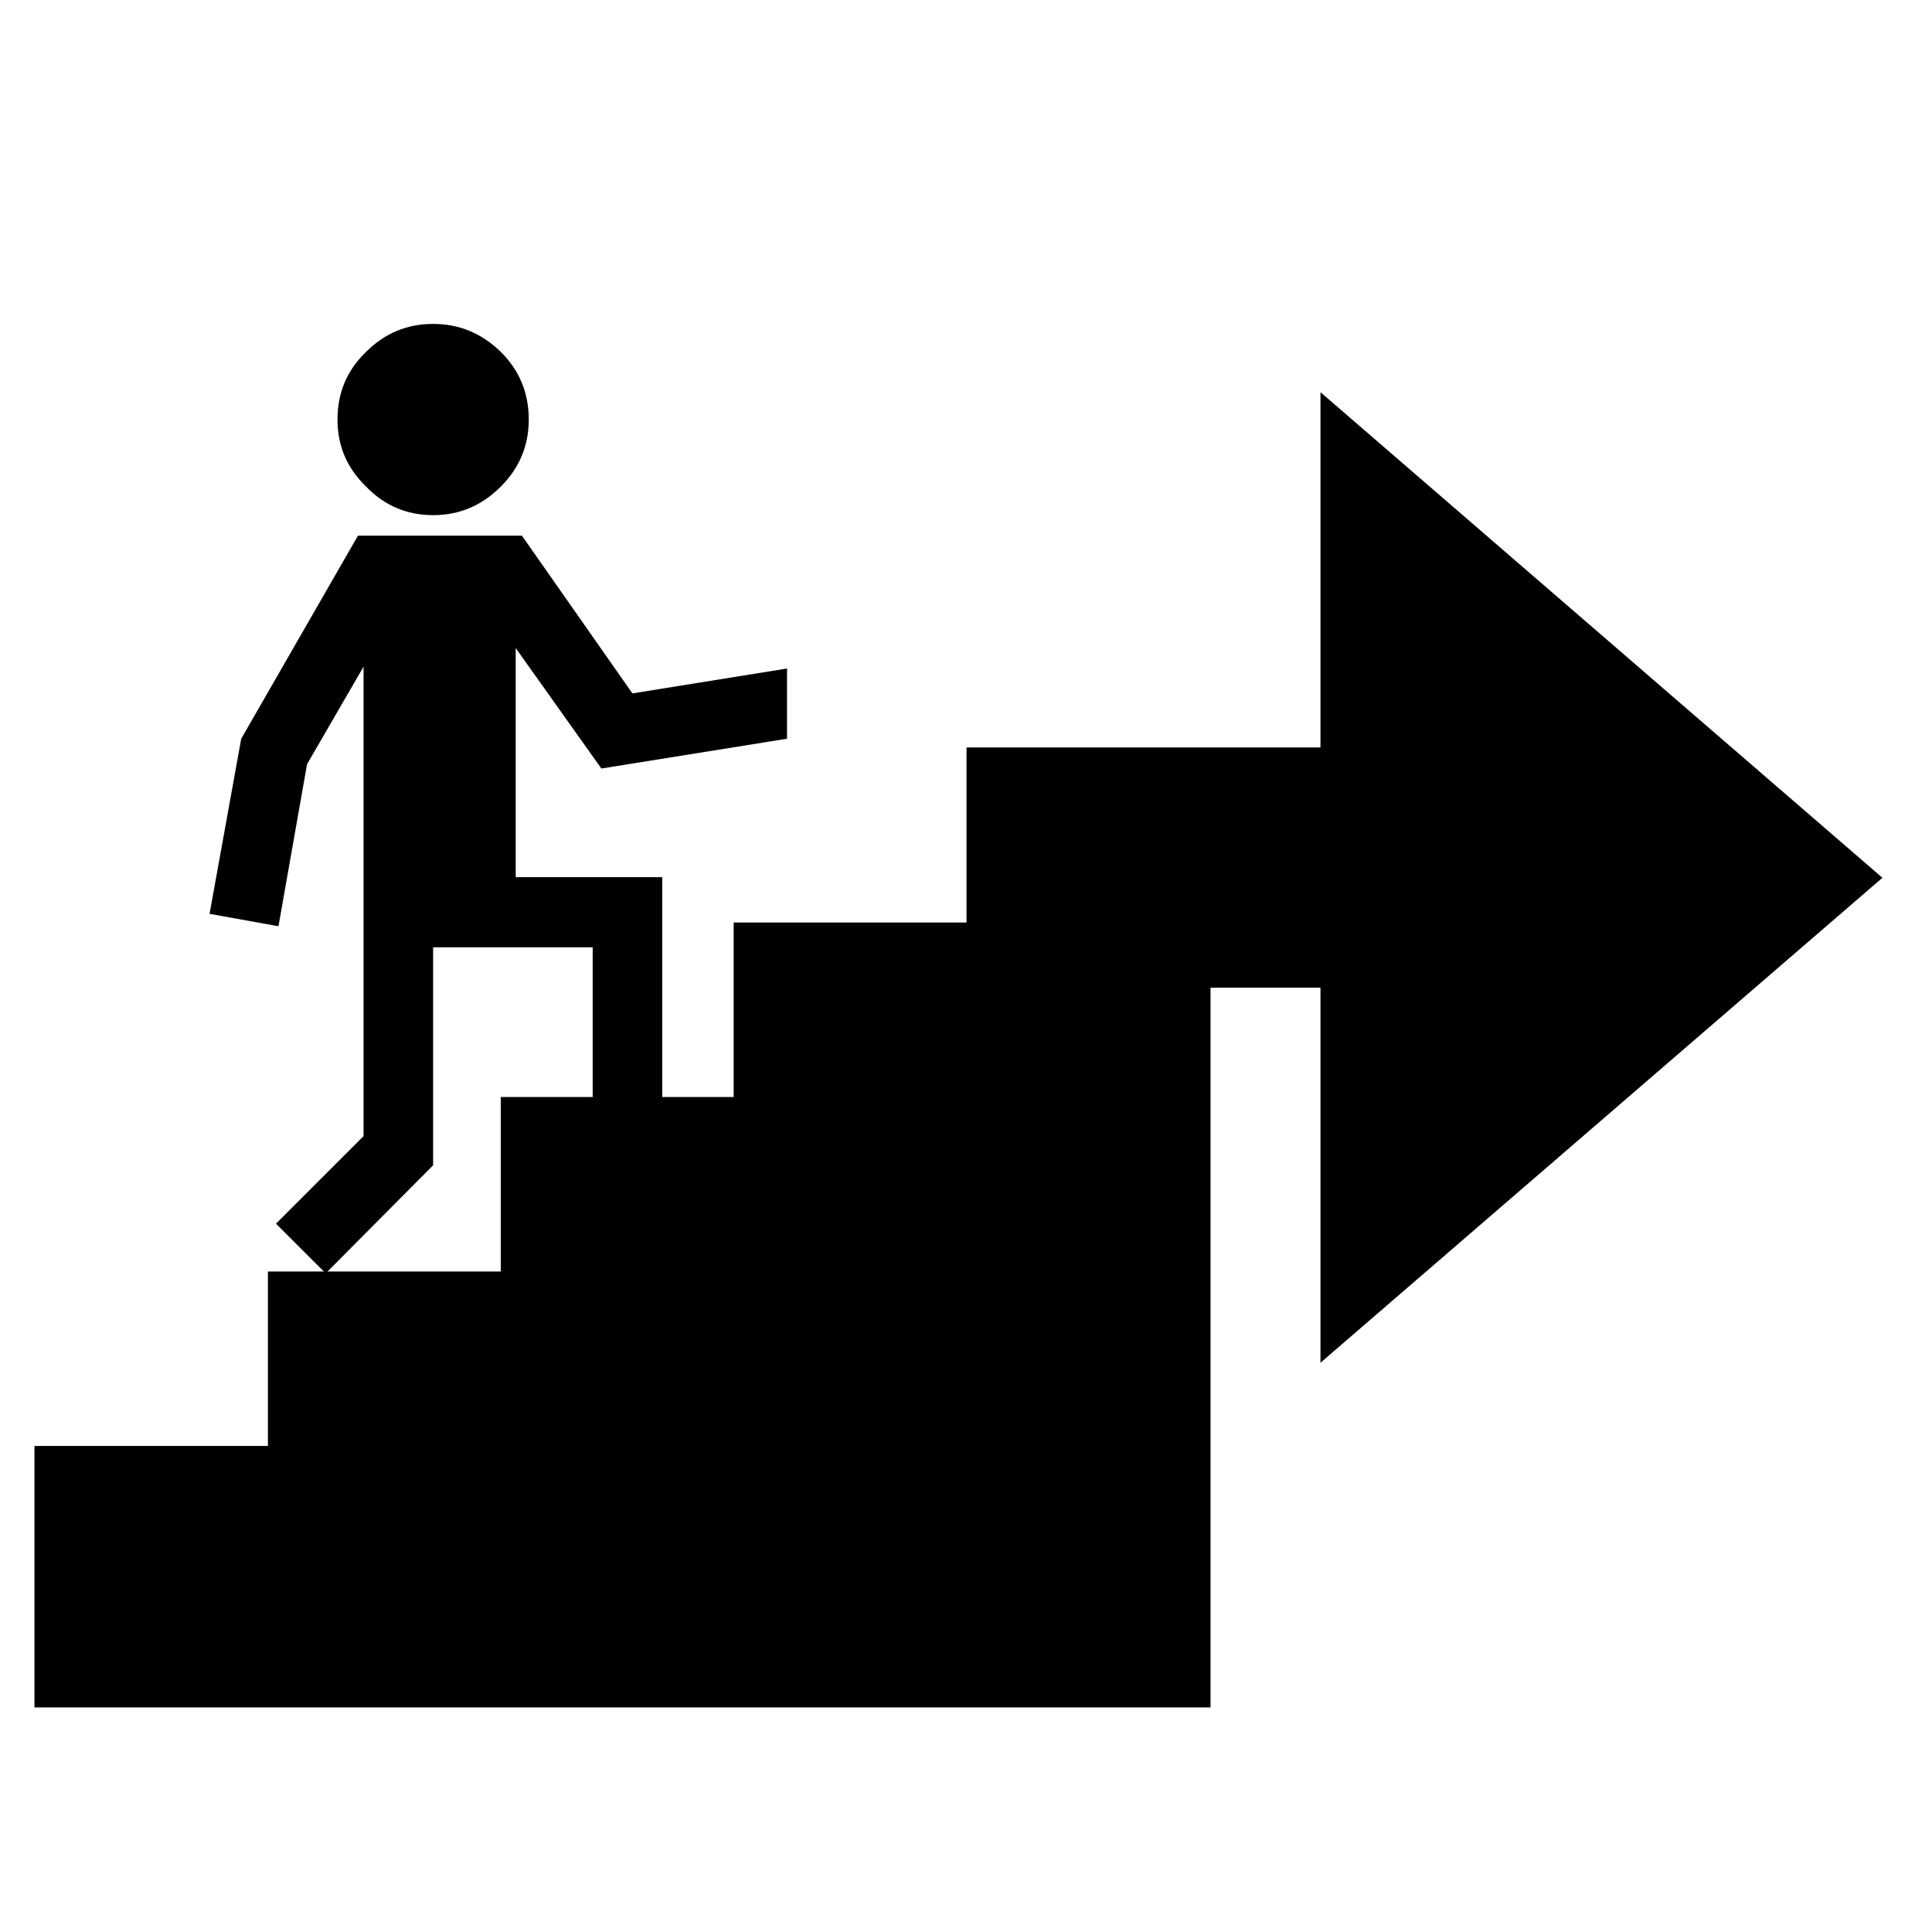
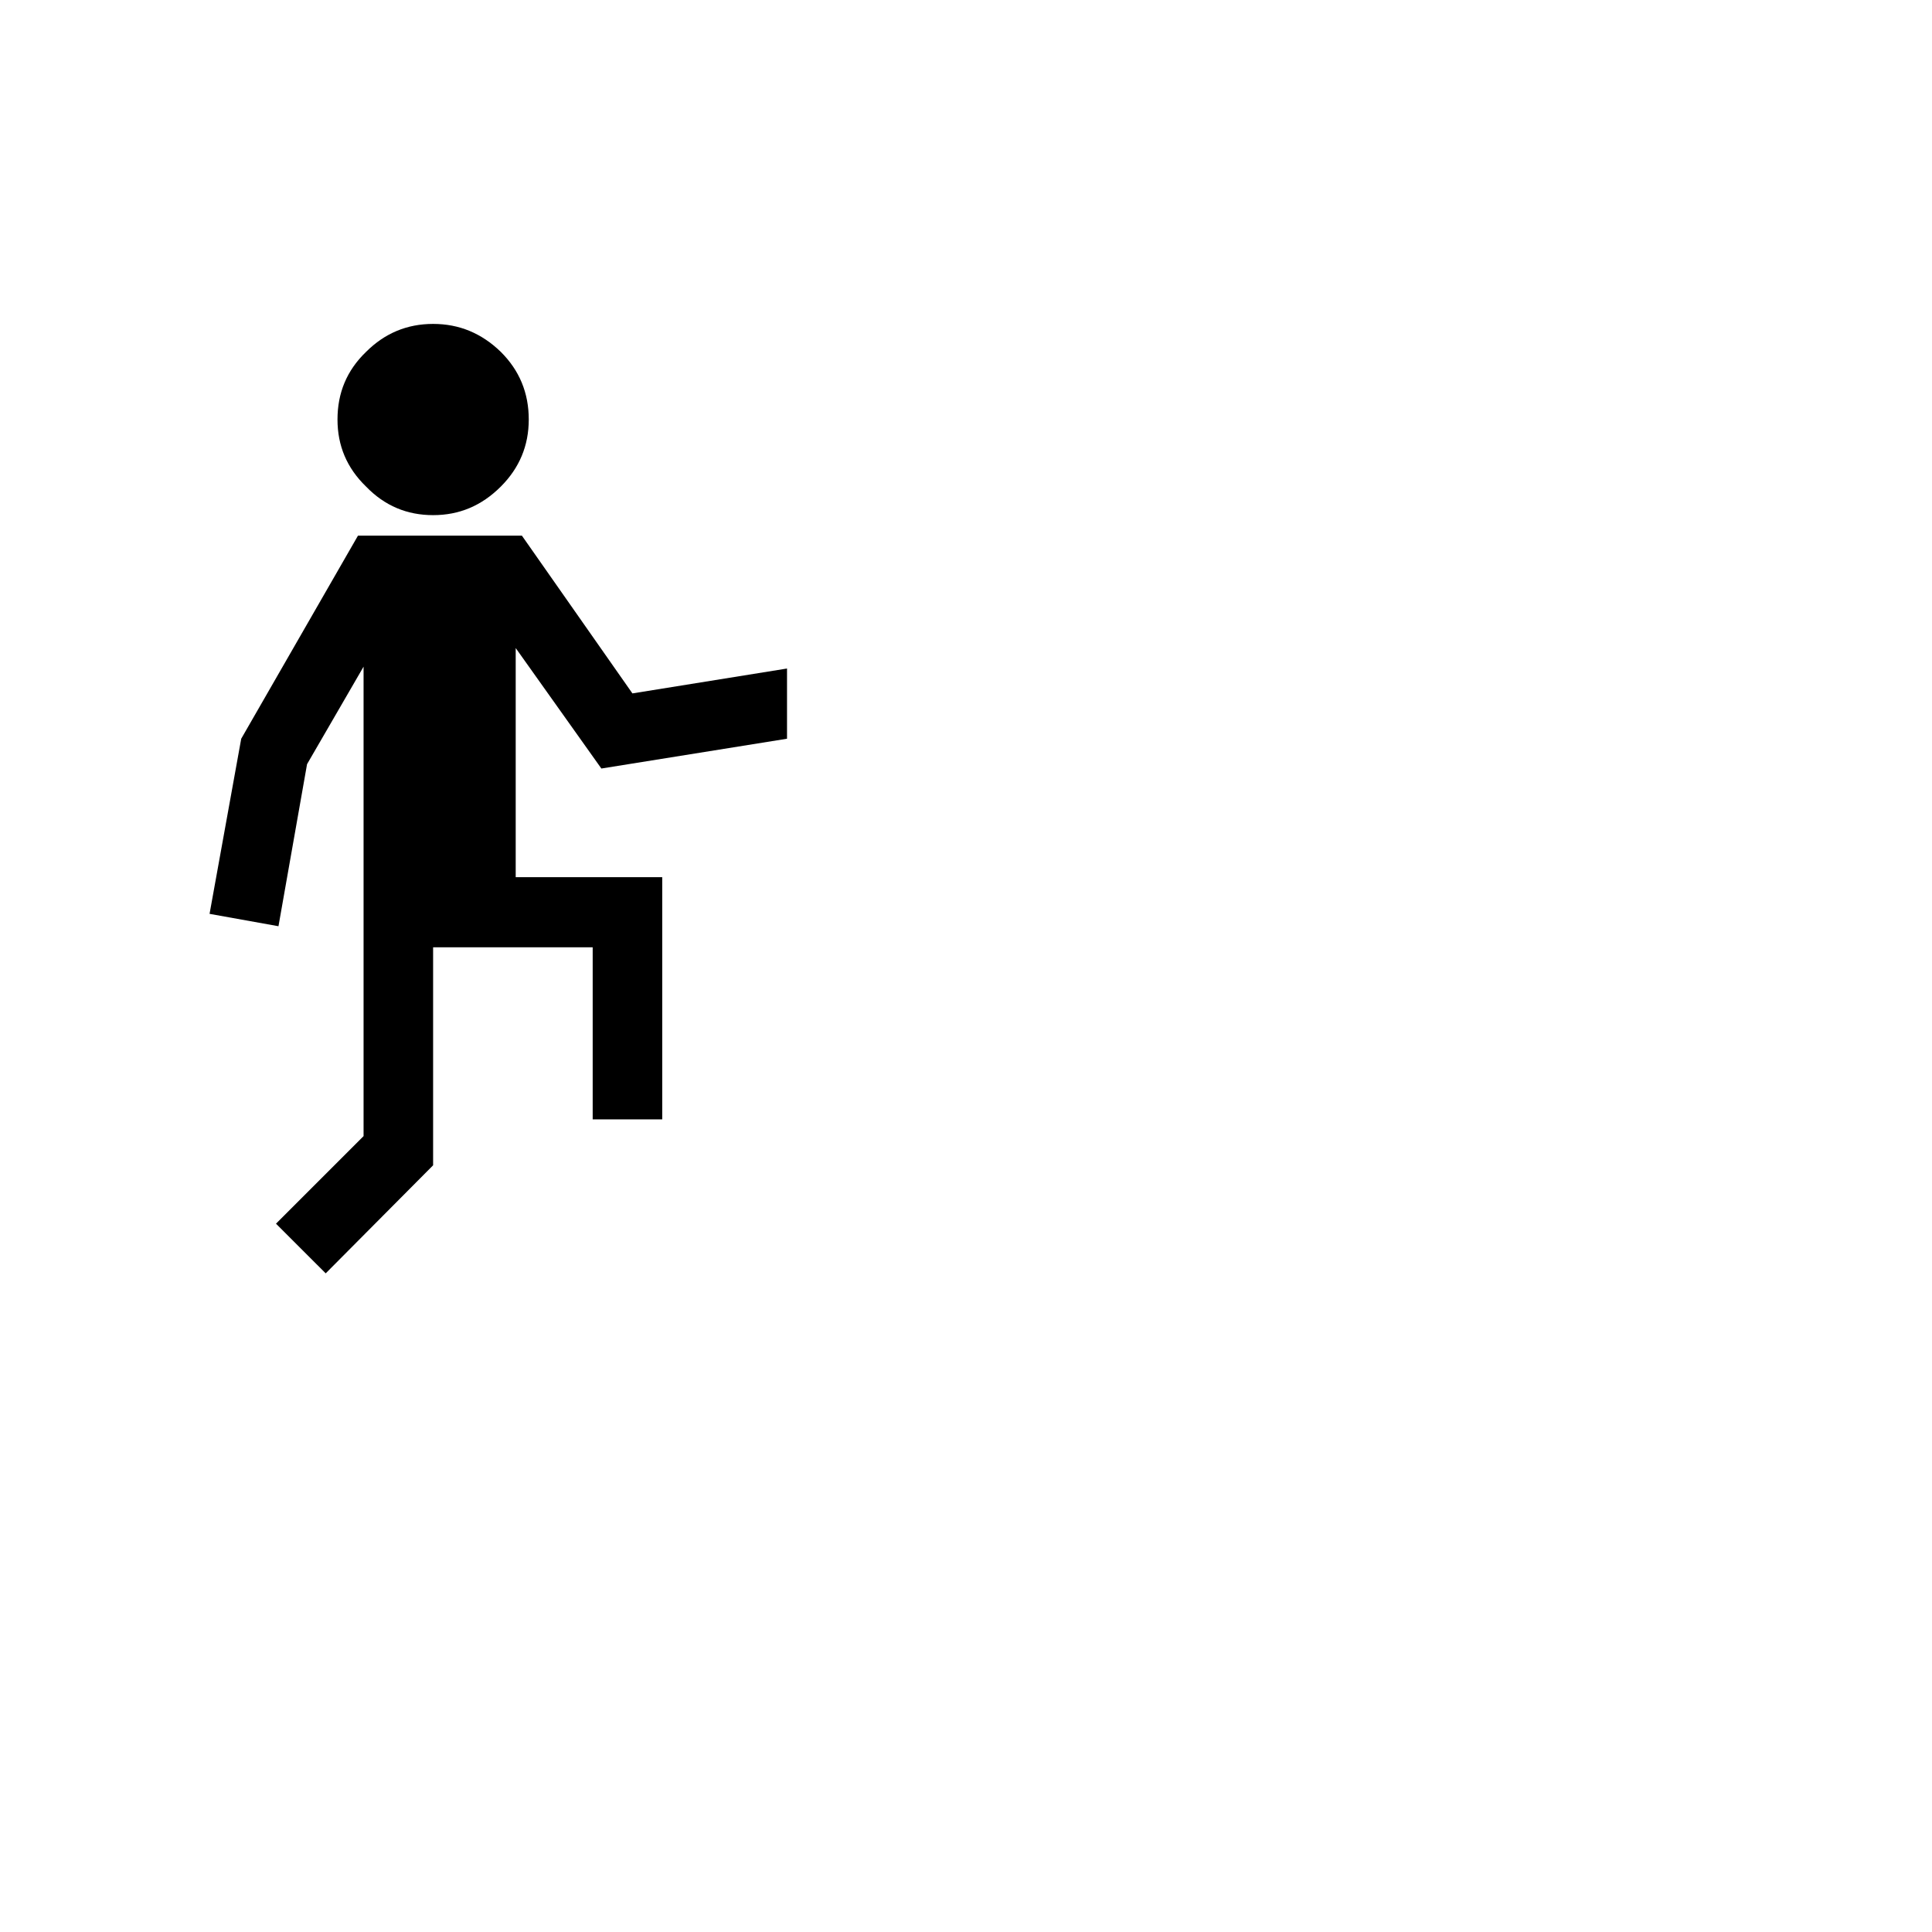
<svg xmlns="http://www.w3.org/2000/svg" fill="#000000" width="800px" height="800px" version="1.1" viewBox="144 144 512 512">
  <g>
-     <path d="m642.86 376.62-148.92-128.68v257.2z" />
-     <path d="m400.14 342.08v46.395h-61.711v46.238h-61.715v46.246h-61.711v46.234h-61.871v69.289h311.67v-190.73h46.574v-63.676z" />
    <path d="m352.57 339.77v-18.605l-40.973 6.594-29.289-41.805h-43.441l-30.941 53.816-8.391 46.41 18.262 3.281 7.574-42.945 14.977-25.84v124.41l-23.207 23.203 13.172 13.164 28.465-28.637v-57.766h42.289v45.594h18.43v-64.18h-38.832v-60.723l22.703 31.926z" />
    <path d="m241.01 237.25c-5.106 4.926-7.57 10.855-7.57 17.926 0 6.922 2.469 12.836 7.57 17.773 4.938 5.106 10.863 7.57 17.773 7.57 6.906 0 12.836-2.469 17.938-7.57 4.938-4.938 7.406-10.855 7.406-17.773 0-7.07-2.469-13.004-7.406-17.926-5.094-4.938-11.023-7.41-17.938-7.41s-12.832 2.473-17.773 7.41z" />
  </g>
</svg>